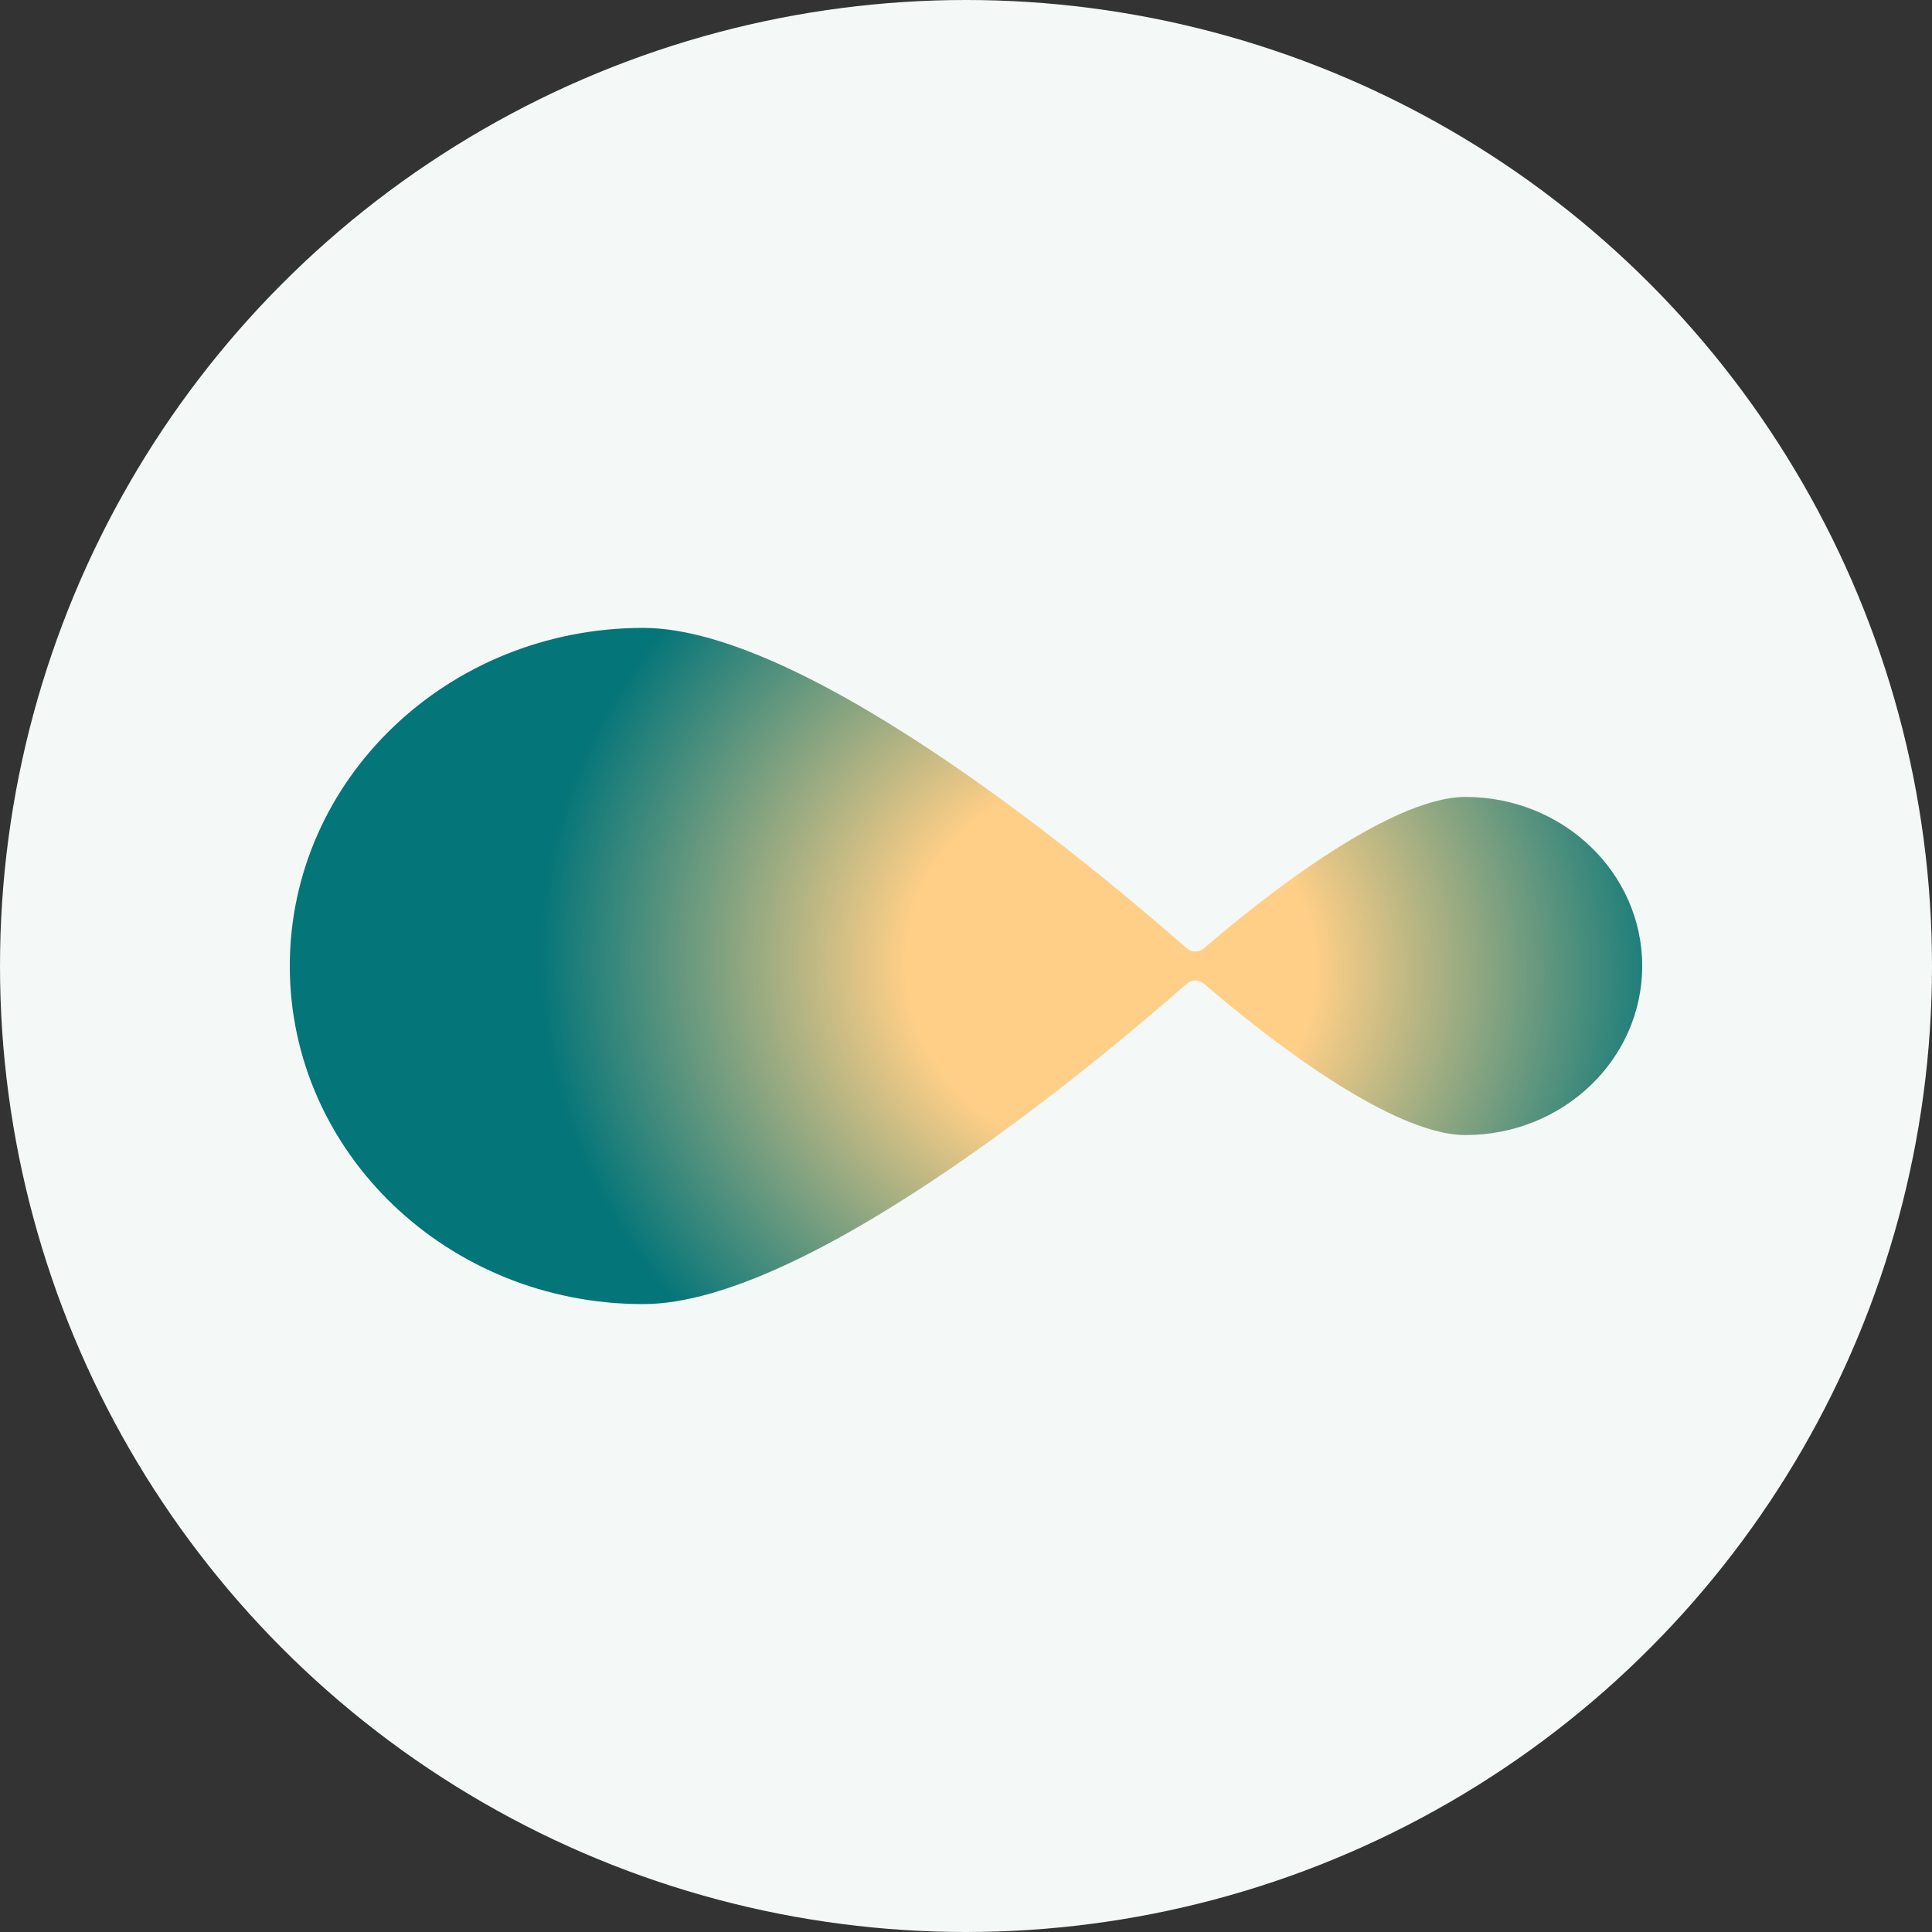
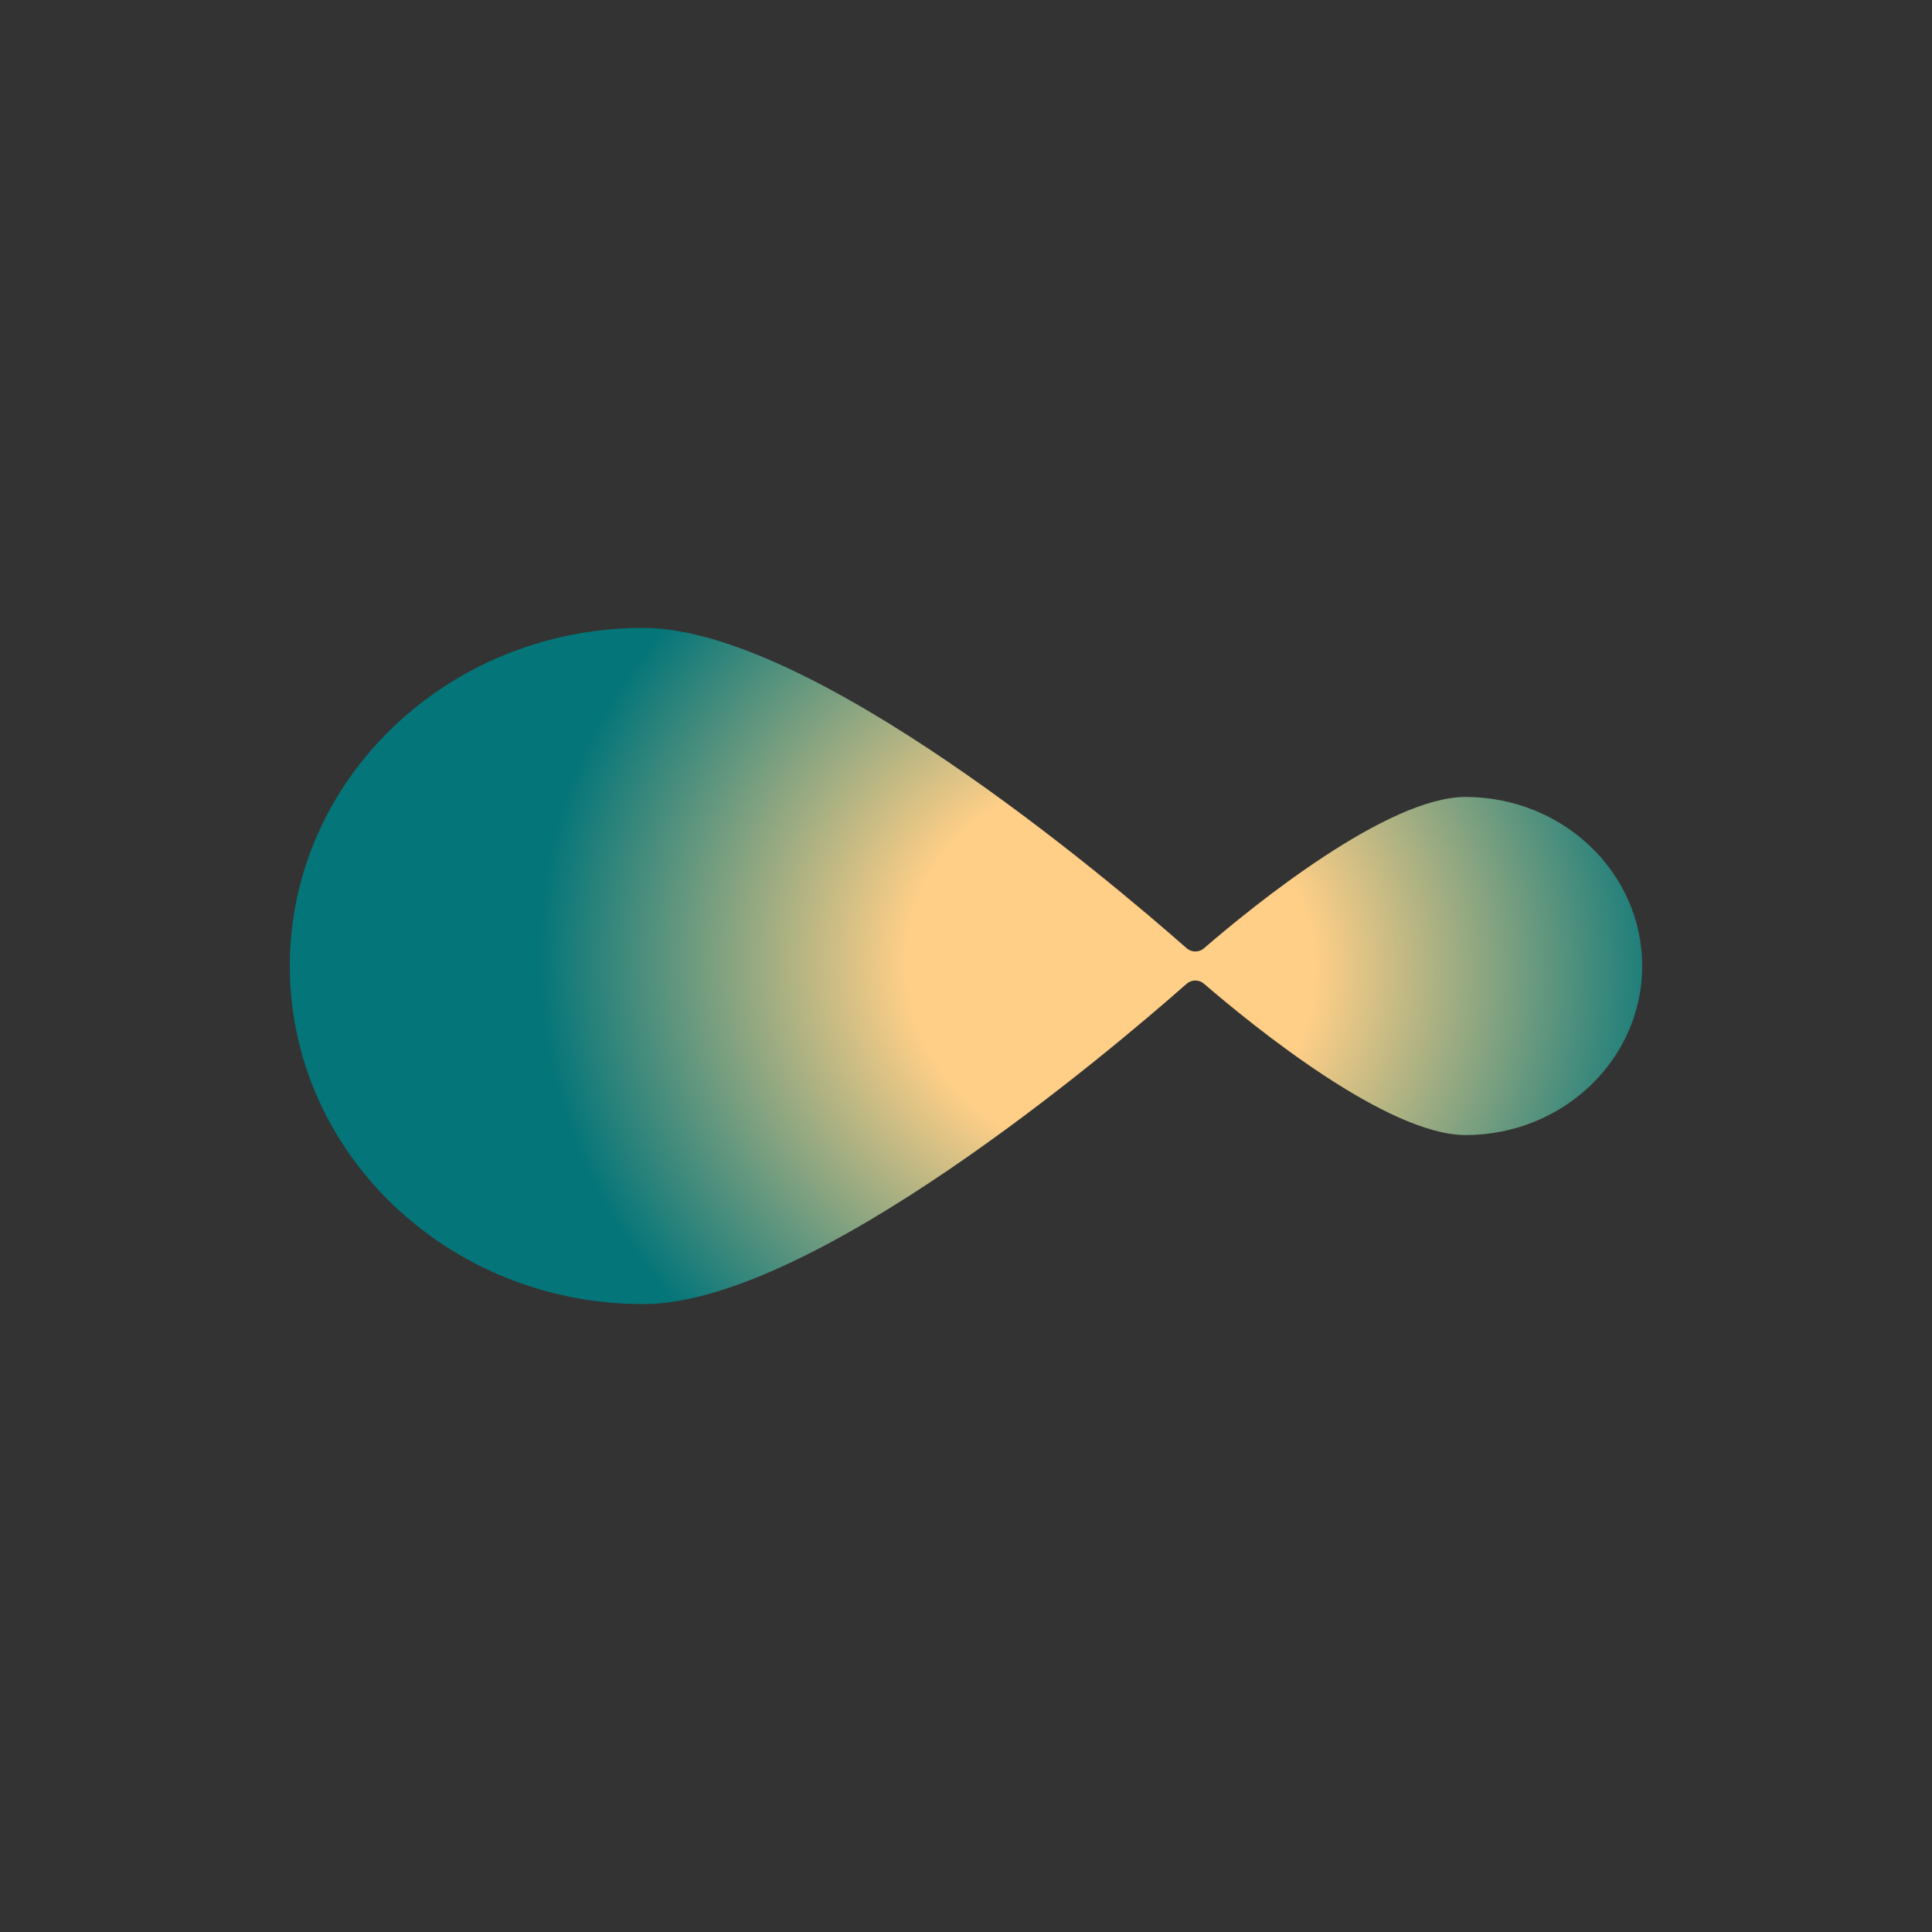
<svg xmlns="http://www.w3.org/2000/svg" width="20" height="20" viewBox="0 0 20 20" fill="none">
  <rect x="0" y="0" width="20" height="20" fill="#333333" stroke="none" />
-   <circle cx="10" cy="10" r="10" fill="#F4F8F7" />
  <g clip-path="url(#clip0_11955_271986)">
-     <path d="M15.171 8.25C14.363 8.25 12.983 9.368 12.463 9.817C12.412 9.861 12.335 9.861 12.284 9.816C11.466 9.096 8.399 6.5 6.658 6.5C4.638 6.5 3 8.067 3 10C3 11.933 4.638 13.5 6.658 13.5C8.399 13.5 11.467 10.904 12.284 10.184C12.335 10.139 12.412 10.139 12.463 10.183C12.983 10.631 14.363 11.75 15.171 11.75C16.181 11.75 17 10.966 17 10C17 9.034 16.181 8.25 15.171 8.25Z" fill="url(#paint0_radial_11955_271986)" />
+     <path d="M15.171 8.25C14.363 8.25 12.983 9.368 12.463 9.817C12.412 9.861 12.335 9.861 12.284 9.816C11.466 9.096 8.399 6.5 6.658 6.5C4.638 6.5 3 8.067 3 10C3 11.933 4.638 13.5 6.658 13.5C8.399 13.5 11.467 10.904 12.284 10.184C12.335 10.139 12.412 10.139 12.463 10.183C12.983 10.631 14.363 11.75 15.171 11.75C16.181 11.75 17 10.966 17 10C17 9.034 16.181 8.25 15.171 8.25" fill="url(#paint0_radial_11955_271986)" />
  </g>
  <defs>
    <radialGradient id="paint0_radial_11955_271986" cx="0" cy="0" r="1" gradientUnits="userSpaceOnUse" gradientTransform="translate(11.5 10) rotate(95.194) scale(5.523 5.94)">
      <stop offset="0.356" stop-color="#FFCF87" />
      <stop offset="1" stop-color="#047579" />
    </radialGradient>
    <clipPath id="clip0_11955_271986">
      <rect width="14" height="7" fill="white" transform="translate(3 6.5)" />
    </clipPath>
  </defs>
</svg>